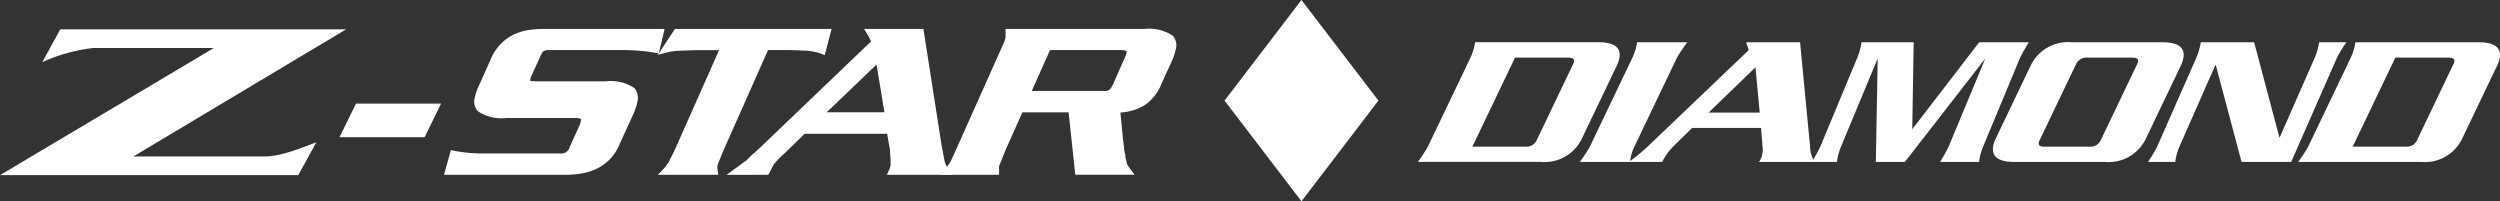
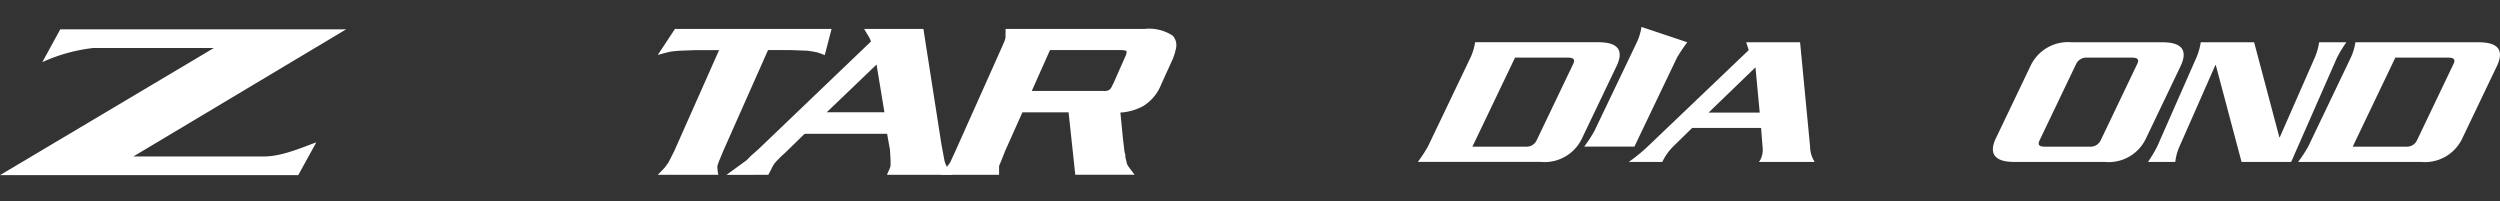
<svg xmlns="http://www.w3.org/2000/svg" width="256.686" height="20.667" viewBox="0 0 256.686 20.667">
  <rect x="0" y="0" width="256.686" height="20.667" fill="#333333" stroke="none" />
  <defs>
    <clipPath id="a">
      <rect width="256.686" height="20.667" fill="none" />
    </clipPath>
  </defs>
  <g clip-path="url(#a)">
    <path d="M0,19.285,21.958,6.231H9.562A17.4,17.4,0,0,0,4.347,7.679L6.19,4.311H35.542L13.7,17.364H27.169c1.855,0,4.165-1.056,5.306-1.443l-1.854,3.364Z" transform="translate(0 -1.302)" fill="#fff" />
-     <path d="M83.352,16.061a4.727,4.727,0,0,1-2.178,2.458,6.152,6.152,0,0,1-1.491.533,9.968,9.968,0,0,1-2.028.182H65.317l.7-2.532a15.923,15.923,0,0,0,3.486.343H77.25a1.007,1.007,0,0,0,.558-.112.915.915,0,0,0,.414-.559l1.047-2.312a2.177,2.177,0,0,0,.087-.345.3.3,0,0,0,.029-.1.139.139,0,0,0-.029-.128,1.432,1.432,0,0,0-.516-.085H71.679a4.288,4.288,0,0,1-2.9-.709,1.431,1.431,0,0,1-.318-1.326,5.158,5.158,0,0,1,.367-1.135l1.259-2.8A4.858,4.858,0,0,1,72.227,4.96a5.716,5.716,0,0,1,1.5-.544,10.711,10.711,0,0,1,2.023-.157H87.961l-.595,2.523a15.407,15.407,0,0,0-1.751-.263,18.265,18.265,0,0,0-1.868-.091H76.134a1.073,1.073,0,0,0-.551.091.561.561,0,0,0-.256.293l-.136.295-.857,1.872a2.512,2.512,0,0,0-.164.458.232.232,0,0,0,.007.134c.012.028.078.043.2.043a2.555,2.555,0,0,1,.331.023h7.219a4.363,4.363,0,0,1,2.96.711,1.59,1.59,0,0,1,.273,1.412,2.9,2.9,0,0,1-.107.442c-.038.117-.11.318-.215.605Z" transform="translate(-19.725 -1.286)" fill="#fff" />
    <path d="M113.9,6.949a6.925,6.925,0,0,0-.754-.279c-.253-.059-.584-.116-.993-.177l-1.711-.064h-2.366l-4.6,10.359-.463,1.122-.114.334a.432.432,0,0,0-.017.078,1.232,1.232,0,0,0,.006.313,3.959,3.959,0,0,0,.086.6H96.755c.3-.3.5-.51.6-.622a1.508,1.508,0,0,0,.237-.29l.267-.366.591-1.168,4.6-10.359h-2.337L99,6.493c-.406.031-.706.061-.9.089q-.348.068-1.344.345L98.515,4.26H114.6Z" transform="translate(-29.219 -1.286)" fill="#fff" />
    <path d="M123.082,12.814l-.809-4.9-5.116,4.9Zm6.957,6.42h-6.7l.305-.69.069-.244,0-.536-.061-1.1-.294-1.637h-8.474l-2.115,2.059a5.152,5.152,0,0,0-.54.515,4.594,4.594,0,0,0-.463.51,2.68,2.68,0,0,0-.225.392c-.091.184-.217.43-.386.734H106.87l2.049-1.49.474-.477.769-.681L121.708,5.538,121.56,5.2,121,4.26h6.085l1.846,11.824.315,1.682a2.37,2.37,0,0,0,.29.712c.209.3.38.556.5.756" transform="translate(-32.274 -1.286)" fill="#fff" />
    <path d="M156.1,9.886l1.2-2.715a1.86,1.86,0,0,0,.165-.455.271.271,0,0,0-.024-.2c-.014-.031-.181-.063-.5-.091h-7.335l-1.872,4.2h7.377a1.08,1.08,0,0,0,.541-.087.947.947,0,0,0,.268-.3c.061-.135.121-.252.178-.357m2.187,9.347H152.2l-.686-6.411h-4.74L145,16.782l-.454,1.148-.168.391,0,.912h-5.975l.692-.912c.023-.038.075-.1.148-.19.054-.087.094-.146.117-.177l.529-1.147,4.534-10.136.5-1.134.112-.345.013-.934H159.3a4.386,4.386,0,0,1,2.916.7,1.461,1.461,0,0,1,.312,1.346,5.44,5.44,0,0,1-.321,1.046l-1.183,2.6a4.584,4.584,0,0,1-1.829,2.215,5.558,5.558,0,0,1-2.363.678l.264,2.692.118.959a2.465,2.465,0,0,0,.139.72.776.776,0,0,0,.047.416l.1.454a1.2,1.2,0,0,0,.163.3c.206.286.417.57.63.843" transform="translate(-41.797 -1.286)" fill="#fff" />
-     <path d="M60.371,15.242,58.679,18.69H49.941l1.692-3.448Z" transform="translate(-15.082 -4.603)" fill="#fff" />
-     <path d="M188.024,0l-7.9,10.328,7.9,10.34,7.9-10.34Z" transform="translate(-54.396 0)" fill="#fff" />
    <path d="M224.51,8.443a.8.8,0,0,0,.088-.249c.045-.269-.161-.4-.615-.4h-5.446l-4.376,9.14h5.447a1.147,1.147,0,0,0,1.15-.653Zm4.467.192-3.566,7.451A4.235,4.235,0,0,1,221.2,18.5H208.558a14.89,14.89,0,0,0,1.034-1.574l4.374-9.14a5.758,5.758,0,0,0,.475-1.573h12.642q2.431,0,2.176,1.573a3.047,3.047,0,0,1-.283.845" transform="translate(-62.983 -1.877)" fill="#fff" />
-     <path d="M243.42,6.217a16.257,16.257,0,0,0-1.057,1.574l-4.374,9.14a4.7,4.7,0,0,0-.451,1.575h-5.154a15.024,15.024,0,0,0,1.033-1.575l4.374-9.14a5.761,5.761,0,0,0,.474-1.574Z" transform="translate(-70.178 -1.877)" fill="#fff" />
+     <path d="M243.42,6.217a16.257,16.257,0,0,0-1.057,1.574l-4.374,9.14h-5.154a15.024,15.024,0,0,0,1.033-1.575l4.374-9.14a5.761,5.761,0,0,0,.474-1.574Z" transform="translate(-70.178 -1.877)" fill="#fff" />
    <path d="M253.028,13.436l-.436-4.647-4.813,4.647Zm5.648,5.069h-5.738a1.139,1.139,0,0,0,.2-.308,2.343,2.343,0,0,0,.181-1.266l-.151-1.92h-7.076l-1.963,1.92a5.875,5.875,0,0,0-1.106,1.574h-3.442a16.727,16.727,0,0,0,1.933-1.574l10.384-9.907-.258-.808h5.531L258.2,16.93a2.924,2.924,0,0,0,.475,1.574" transform="translate(-72.35 -1.877)" fill="#fff" />
-     <path d="M288.8,6.217a18,18,0,0,0-.9,1.574l-3.8,9.14a5.774,5.774,0,0,0-.413,1.575h-4.007a16.141,16.141,0,0,0,.879-1.575l3.725-8.948h-.038l-8.18,10.522h-2.981l.19-10.522h-.04l-3.726,8.948a5.77,5.77,0,0,0-.411,1.575h-2.59a16.345,16.345,0,0,0,.878-1.575l3.8-9.14a7.1,7.1,0,0,0,.431-1.574h5.352l-.144,8.928,6.87-8.928Z" transform="translate(-80.485 -1.877)" fill="#fff" />
    <path d="M307.967,8.443a.8.8,0,0,0,.089-.249c.043-.269-.163-.4-.616-.4H302.82a1.159,1.159,0,0,0-1.127.653l-3.75,7.835a1,1,0,0,0-.09.268c-.043.257.154.385.594.385h4.617a1.148,1.148,0,0,0,1.152-.653Zm4.467.192-3.568,7.451a4.23,4.23,0,0,1-4.207,2.419h-9.29q-2.453,0-2.2-1.594a3,3,0,0,1,.279-.825l3.566-7.451a4.257,4.257,0,0,1,4.235-2.418h9.287q2.432,0,2.176,1.573a3.162,3.162,0,0,1-.282.845" transform="translate(-88.528 -1.877)" fill="#fff" />
    <path d="M336.333,6.217a12.693,12.693,0,0,0-.963,1.574l-4.708,10.714h-5.094L322.923,8.56h-.045l-3.689,8.371a5.406,5.406,0,0,0-.427,1.575h-2.8a15.6,15.6,0,0,0,.94-1.575l4.028-9.14a6.478,6.478,0,0,0,.448-1.574h5.48l2.591,9.754h.043l3.594-8.18a6.475,6.475,0,0,0,.447-1.574Z" transform="translate(-95.417 -1.877)" fill="#fff" />
    <path d="M354,8.443a.818.818,0,0,0,.088-.249c.043-.269-.161-.4-.616-.4h-5.446l-4.375,9.14H349.1a1.15,1.15,0,0,0,1.152-.653Zm4.467.192L354.9,16.086a4.236,4.236,0,0,1-4.21,2.419H338.046a14.719,14.719,0,0,0,1.033-1.574l4.375-9.14a5.734,5.734,0,0,0,.475-1.573h12.642q2.43,0,2.176,1.573a3.235,3.235,0,0,1-.282.845" transform="translate(-102.087 -1.877)" fill="#fff" />
  </g>
</svg>